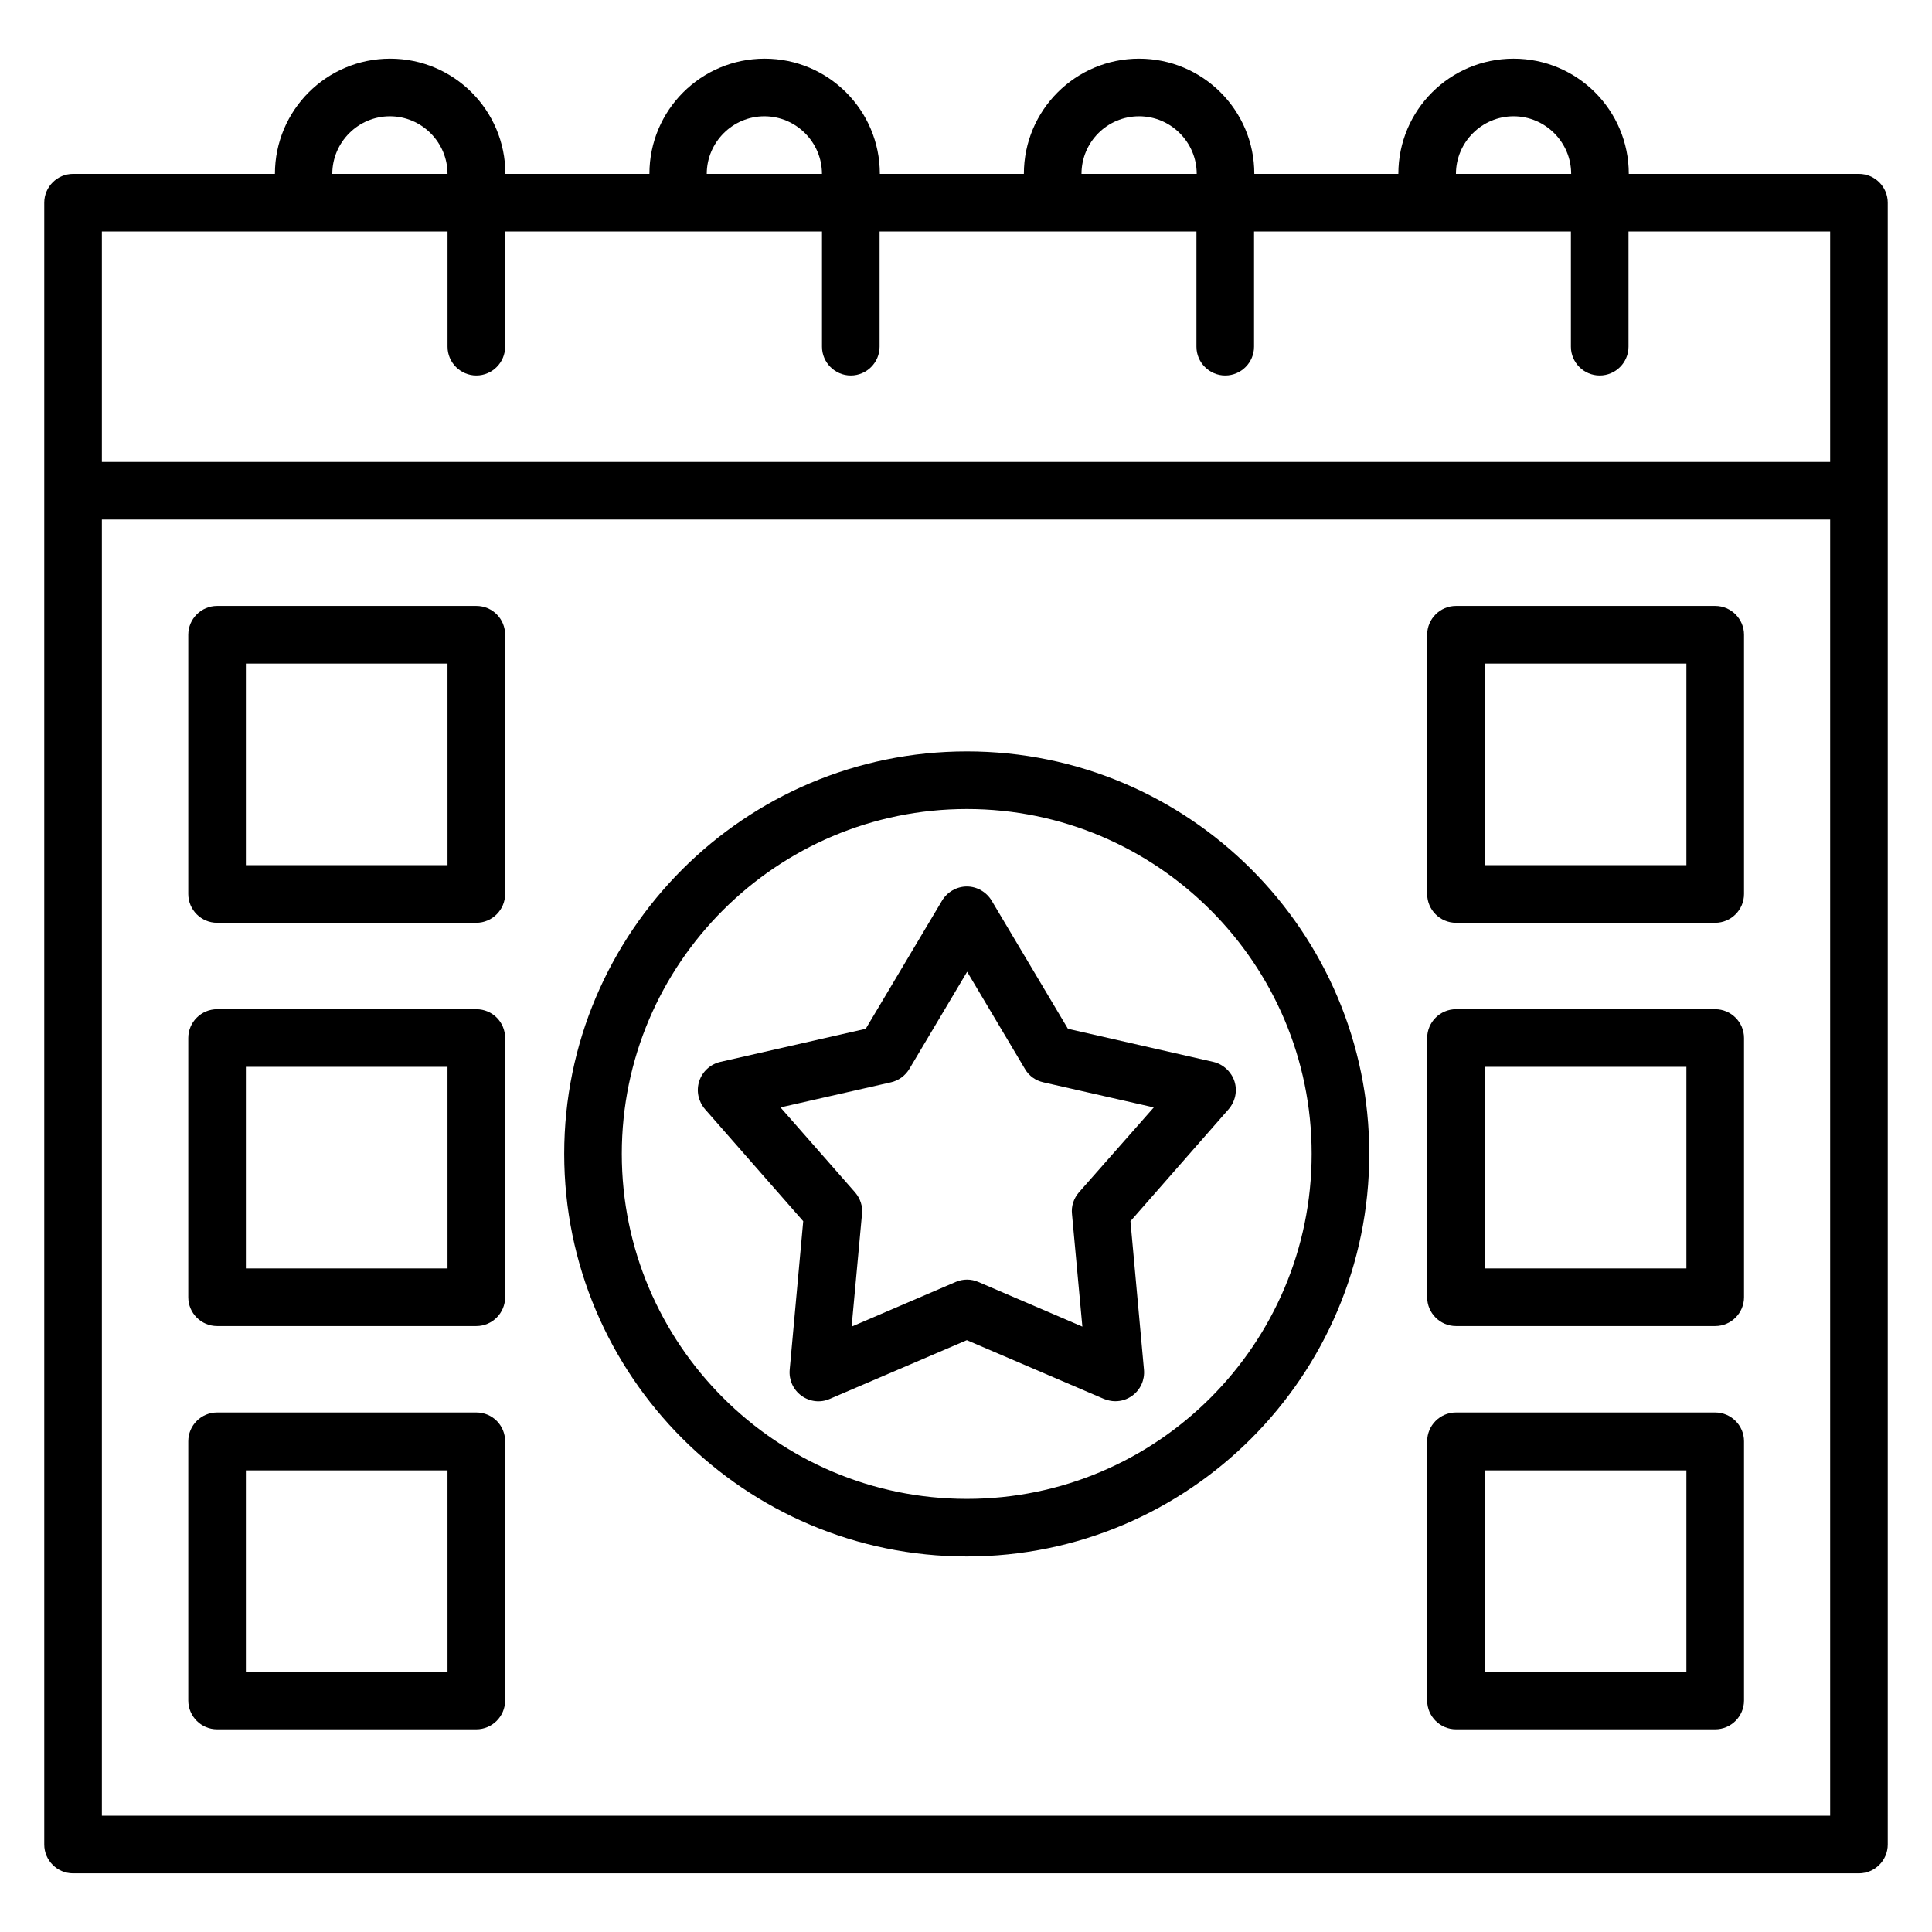
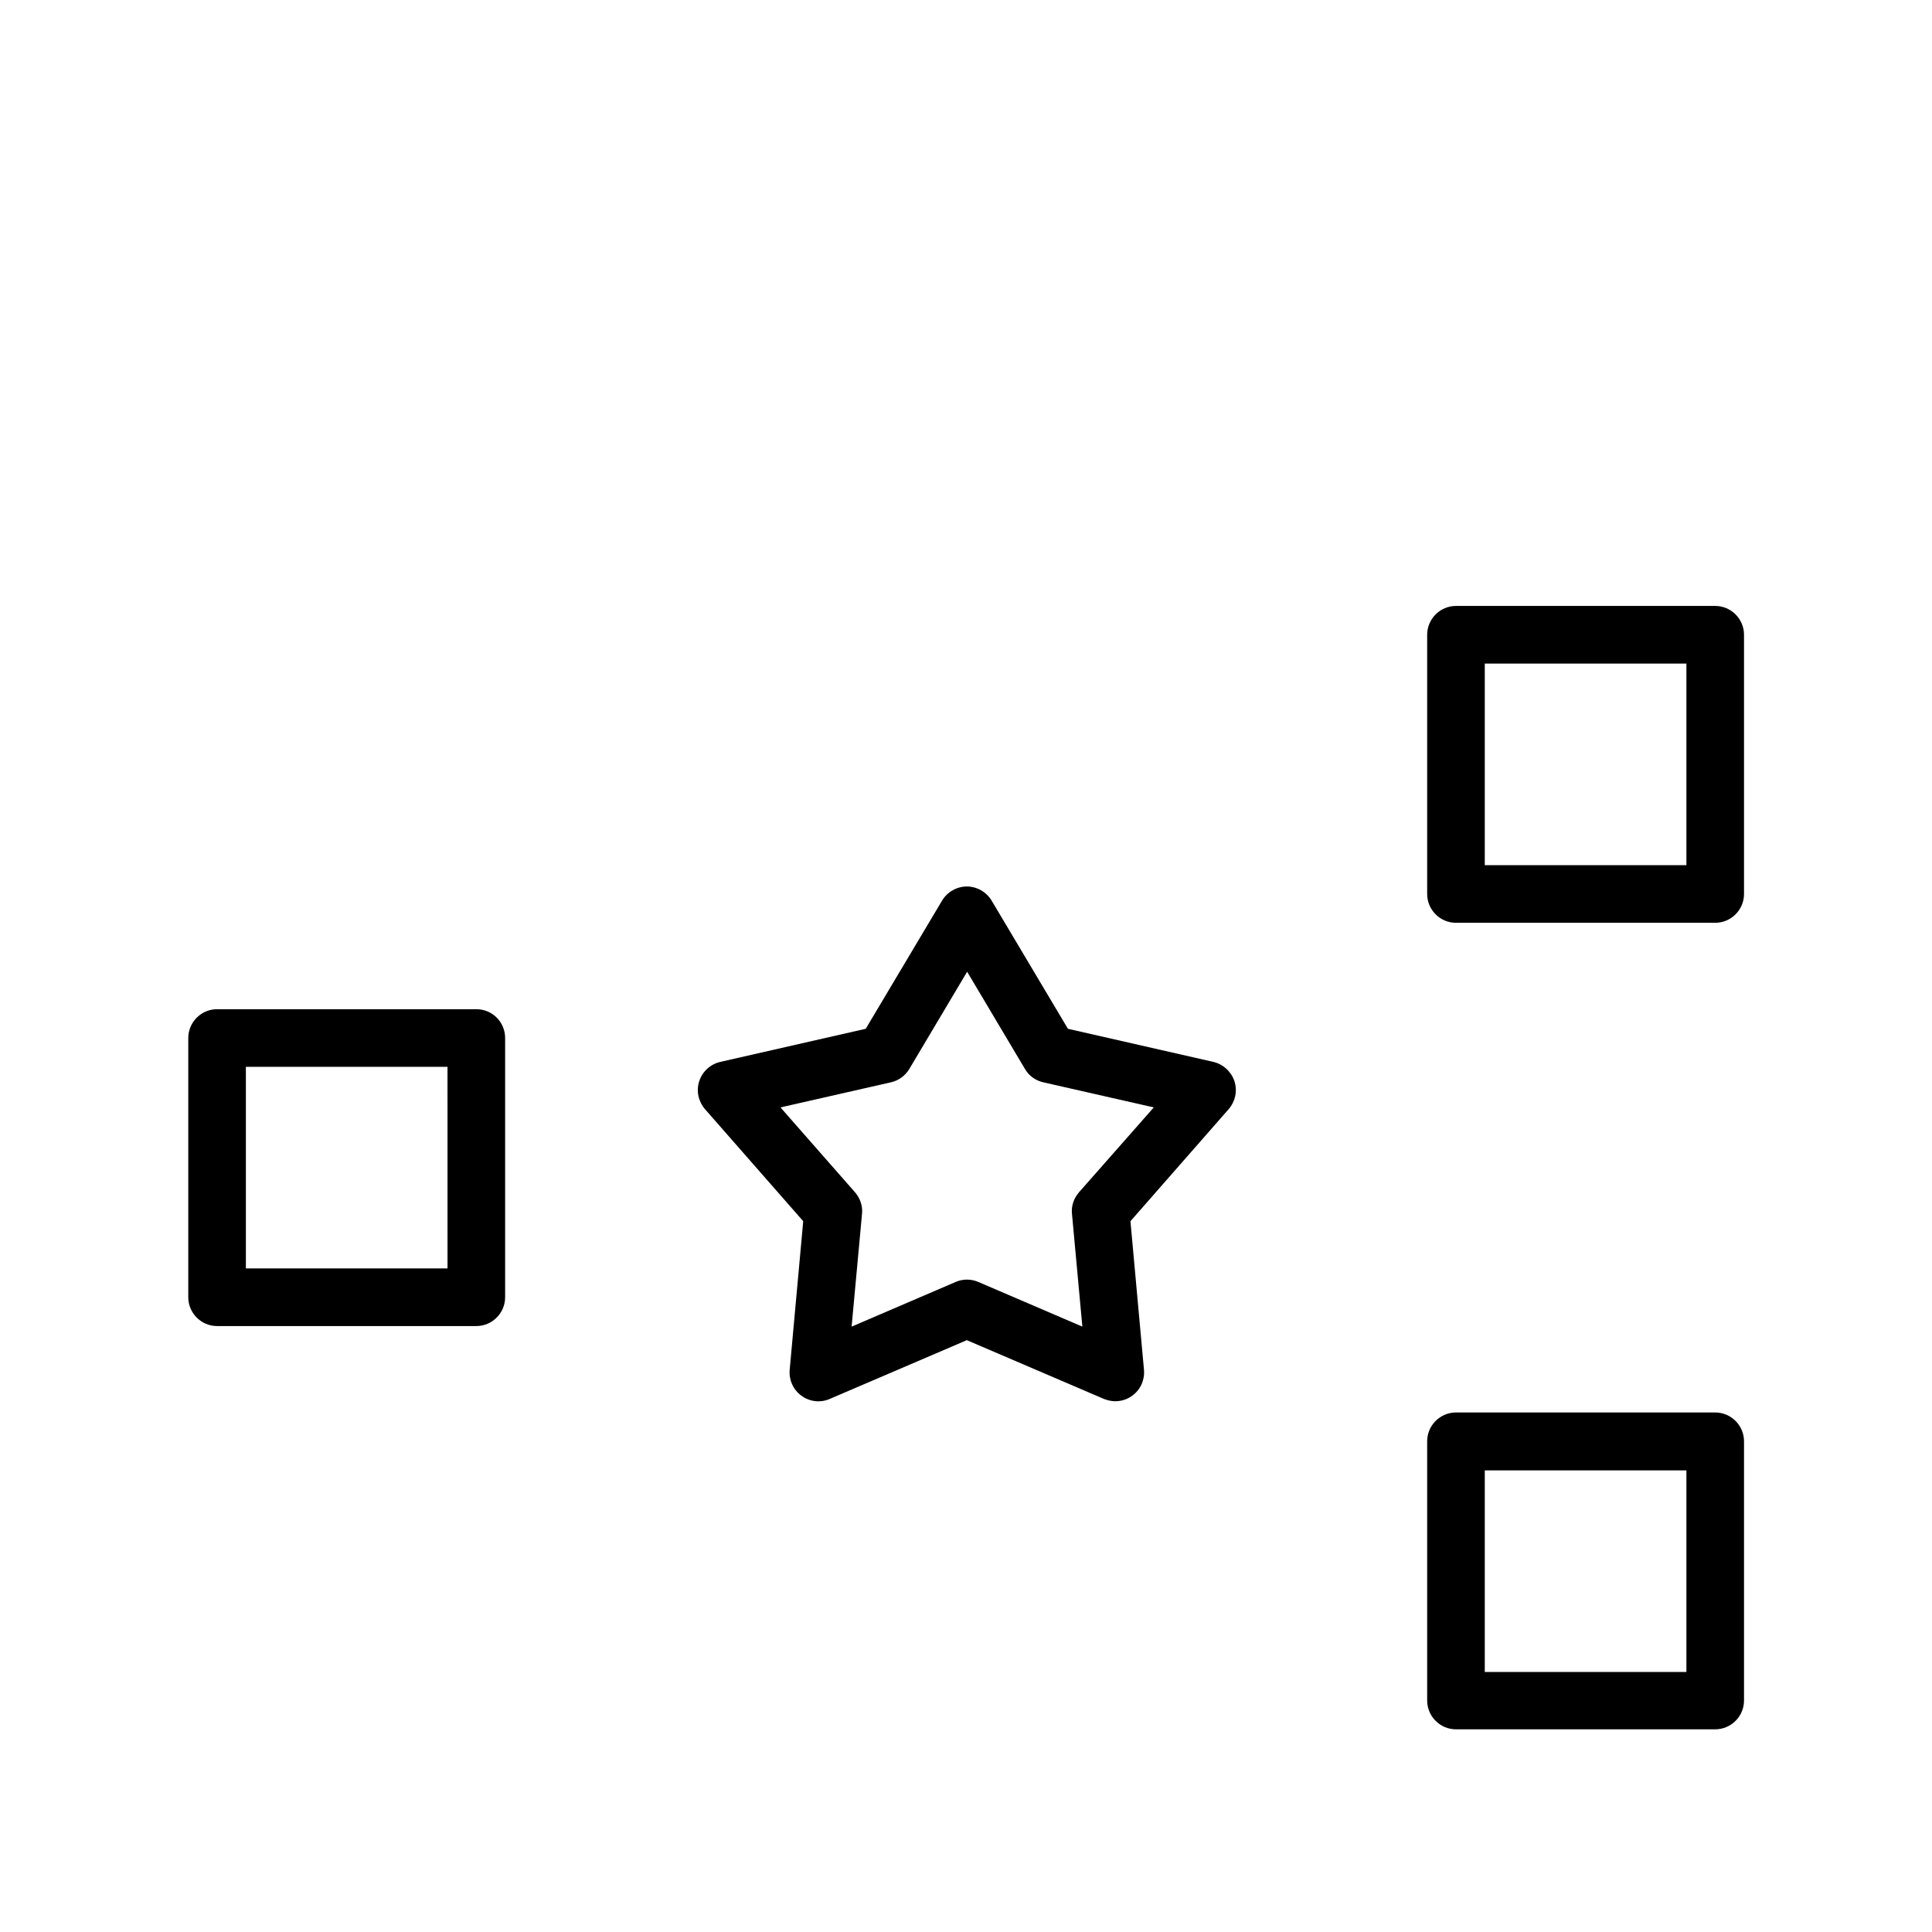
<svg xmlns="http://www.w3.org/2000/svg" fill="#000000" width="800px" height="800px" version="1.1" viewBox="144 144 512 512">
  <g>
-     <path d="m644.27 197.71c0-4.199-3.434-7.633-7.633-7.633h-60.992c0-16.871-13.664-30.535-30.535-30.535s-30.535 13.664-30.535 30.535h-38.168c0-16.871-13.664-30.535-30.535-30.535s-30.535 13.664-30.535 30.535h-38.168c0-16.871-13.664-30.535-30.535-30.535-16.871 0-30.535 13.664-30.535 30.535h-38.168c0-16.871-13.664-30.535-30.535-30.535-16.871 0-30.535 13.664-30.535 30.535h-53.5c-4.199 0-7.633 3.434-7.633 7.633v435.11c0 4.199 3.434 7.633 7.633 7.633h473.28c4.199 0 7.633-3.434 7.633-7.633zm-99.16-22.898c8.398 0 15.266 6.871 15.266 15.266h-30.535c0.004-8.398 6.875-15.266 15.27-15.266zm-99.234 0c8.398 0 15.266 6.871 15.266 15.266h-30.535c0.004-8.398 6.797-15.266 15.27-15.266zm-99.312 0c8.398 0 15.266 6.871 15.266 15.266h-30.535c0.004-8.398 6.875-15.266 15.27-15.266zm-99.234 0c8.398 0 15.266 6.871 15.266 15.266h-30.535c0.004-8.398 6.875-15.266 15.27-15.266zm15.27 30.531v30.535c0 4.199 3.434 7.633 7.633 7.633s7.633-3.434 7.633-7.633v-30.535h83.969v30.535c0 4.199 3.434 7.633 7.633 7.633 4.199 0 7.633-3.434 7.633-7.633v-30.535h83.969v30.535c0 4.199 3.434 7.633 7.633 7.633s7.633-3.434 7.633-7.633v-30.535h83.969v30.535c0 4.199 3.434 7.633 7.633 7.633 4.199 0 7.633-3.434 7.633-7.633v-30.535h53.438v61.066l-458.01 0.004v-61.066zm-91.602 419.84v-343.51h458.01v343.51z" />
-     <path d="m400.23 343.13c-58.855 0-106.71 47.863-106.71 106.64 0 58.855 47.863 106.71 106.71 106.71 58.855 0 106.64-47.863 106.64-106.71 0-58.855-47.785-106.64-106.64-106.64zm0 198.09c-50.457 0-91.449-41.066-91.449-91.449 0-50.383 41.066-91.371 91.449-91.371 50.383 0 91.371 40.992 91.371 91.371 0.004 50.457-40.988 91.449-91.371 91.449z" />
    <path d="m406.79 382.67c-1.375-2.289-3.894-3.742-6.566-3.742-2.672 0-5.191 1.449-6.566 3.742l-20.23 33.969-38.551 8.777c-2.594 0.609-4.734 2.519-5.574 5.113-0.84 2.594-0.23 5.344 1.527 7.406l26.031 29.695-3.586 39.391c-0.23 2.672 0.918 5.266 3.129 6.871 2.215 1.602 5.039 1.91 7.481 0.84l36.336-15.574 36.336 15.574c0.992 0.383 1.984 0.609 2.977 0.609 1.602 0 3.129-0.457 4.504-1.449 2.215-1.602 3.359-4.199 3.129-6.871l-3.586-39.391 26.031-29.695c1.754-2.062 2.367-4.809 1.527-7.406-0.84-2.519-2.977-4.504-5.574-5.113l-38.551-8.777zm23.129 77.324c-1.375 1.602-2.062 3.664-1.832 5.727l2.75 29.848-27.559-11.832c-1.91-0.84-4.121-0.84-6.031 0l-27.559 11.832 2.75-29.848c0.23-2.062-0.457-4.121-1.832-5.727l-19.77-22.52 29.234-6.641c2.062-0.457 3.816-1.754 4.887-3.512l15.344-25.801 15.344 25.801c1.07 1.832 2.824 3.055 4.887 3.512l29.234 6.641z" />
-     <path d="m270.23 304.58h-68.703c-4.199 0-7.633 3.434-7.633 7.633v68.703c0 4.199 3.434 7.633 7.633 7.633h68.703c4.199 0 7.633-3.434 7.633-7.633v-68.703c0-4.195-3.359-7.633-7.633-7.633zm-7.633 68.703h-53.438v-53.434h53.434z" />
    <path d="m270.23 411.45h-68.703c-4.199 0-7.633 3.434-7.633 7.633v68.703c0 4.199 3.434 7.633 7.633 7.633h68.703c4.199 0 7.633-3.434 7.633-7.633v-68.703c0-4.199-3.359-7.633-7.633-7.633zm-7.633 68.699h-53.438v-53.434h53.434z" />
-     <path d="m270.23 518.32h-68.703c-4.199 0-7.633 3.434-7.633 7.633v68.703c0 4.199 3.434 7.633 7.633 7.633h68.703c4.199 0 7.633-3.434 7.633-7.633v-68.703c0-4.195-3.359-7.633-7.633-7.633zm-7.633 68.777h-53.438v-53.434h53.434z" />
    <path d="m598.55 304.58h-68.703c-4.199 0-7.633 3.434-7.633 7.633v68.703c0 4.199 3.434 7.633 7.633 7.633h68.703c4.199 0 7.633-3.434 7.633-7.633v-68.703c0-4.195-3.438-7.633-7.633-7.633zm-7.637 68.703h-53.434v-53.434h53.434z" />
-     <path d="m598.55 411.45h-68.703c-4.199 0-7.633 3.434-7.633 7.633v68.703c0 4.199 3.434 7.633 7.633 7.633h68.703c4.199 0 7.633-3.434 7.633-7.633v-68.703c0-4.199-3.438-7.633-7.633-7.633zm-7.637 68.699h-53.434v-53.434h53.434z" />
    <path d="m598.55 518.32h-68.703c-4.199 0-7.633 3.434-7.633 7.633v68.703c0 4.199 3.434 7.633 7.633 7.633h68.703c4.199 0 7.633-3.434 7.633-7.633v-68.703c0-4.195-3.438-7.633-7.633-7.633zm-7.637 68.777h-53.434v-53.434h53.434z" />
  </g>
</svg>